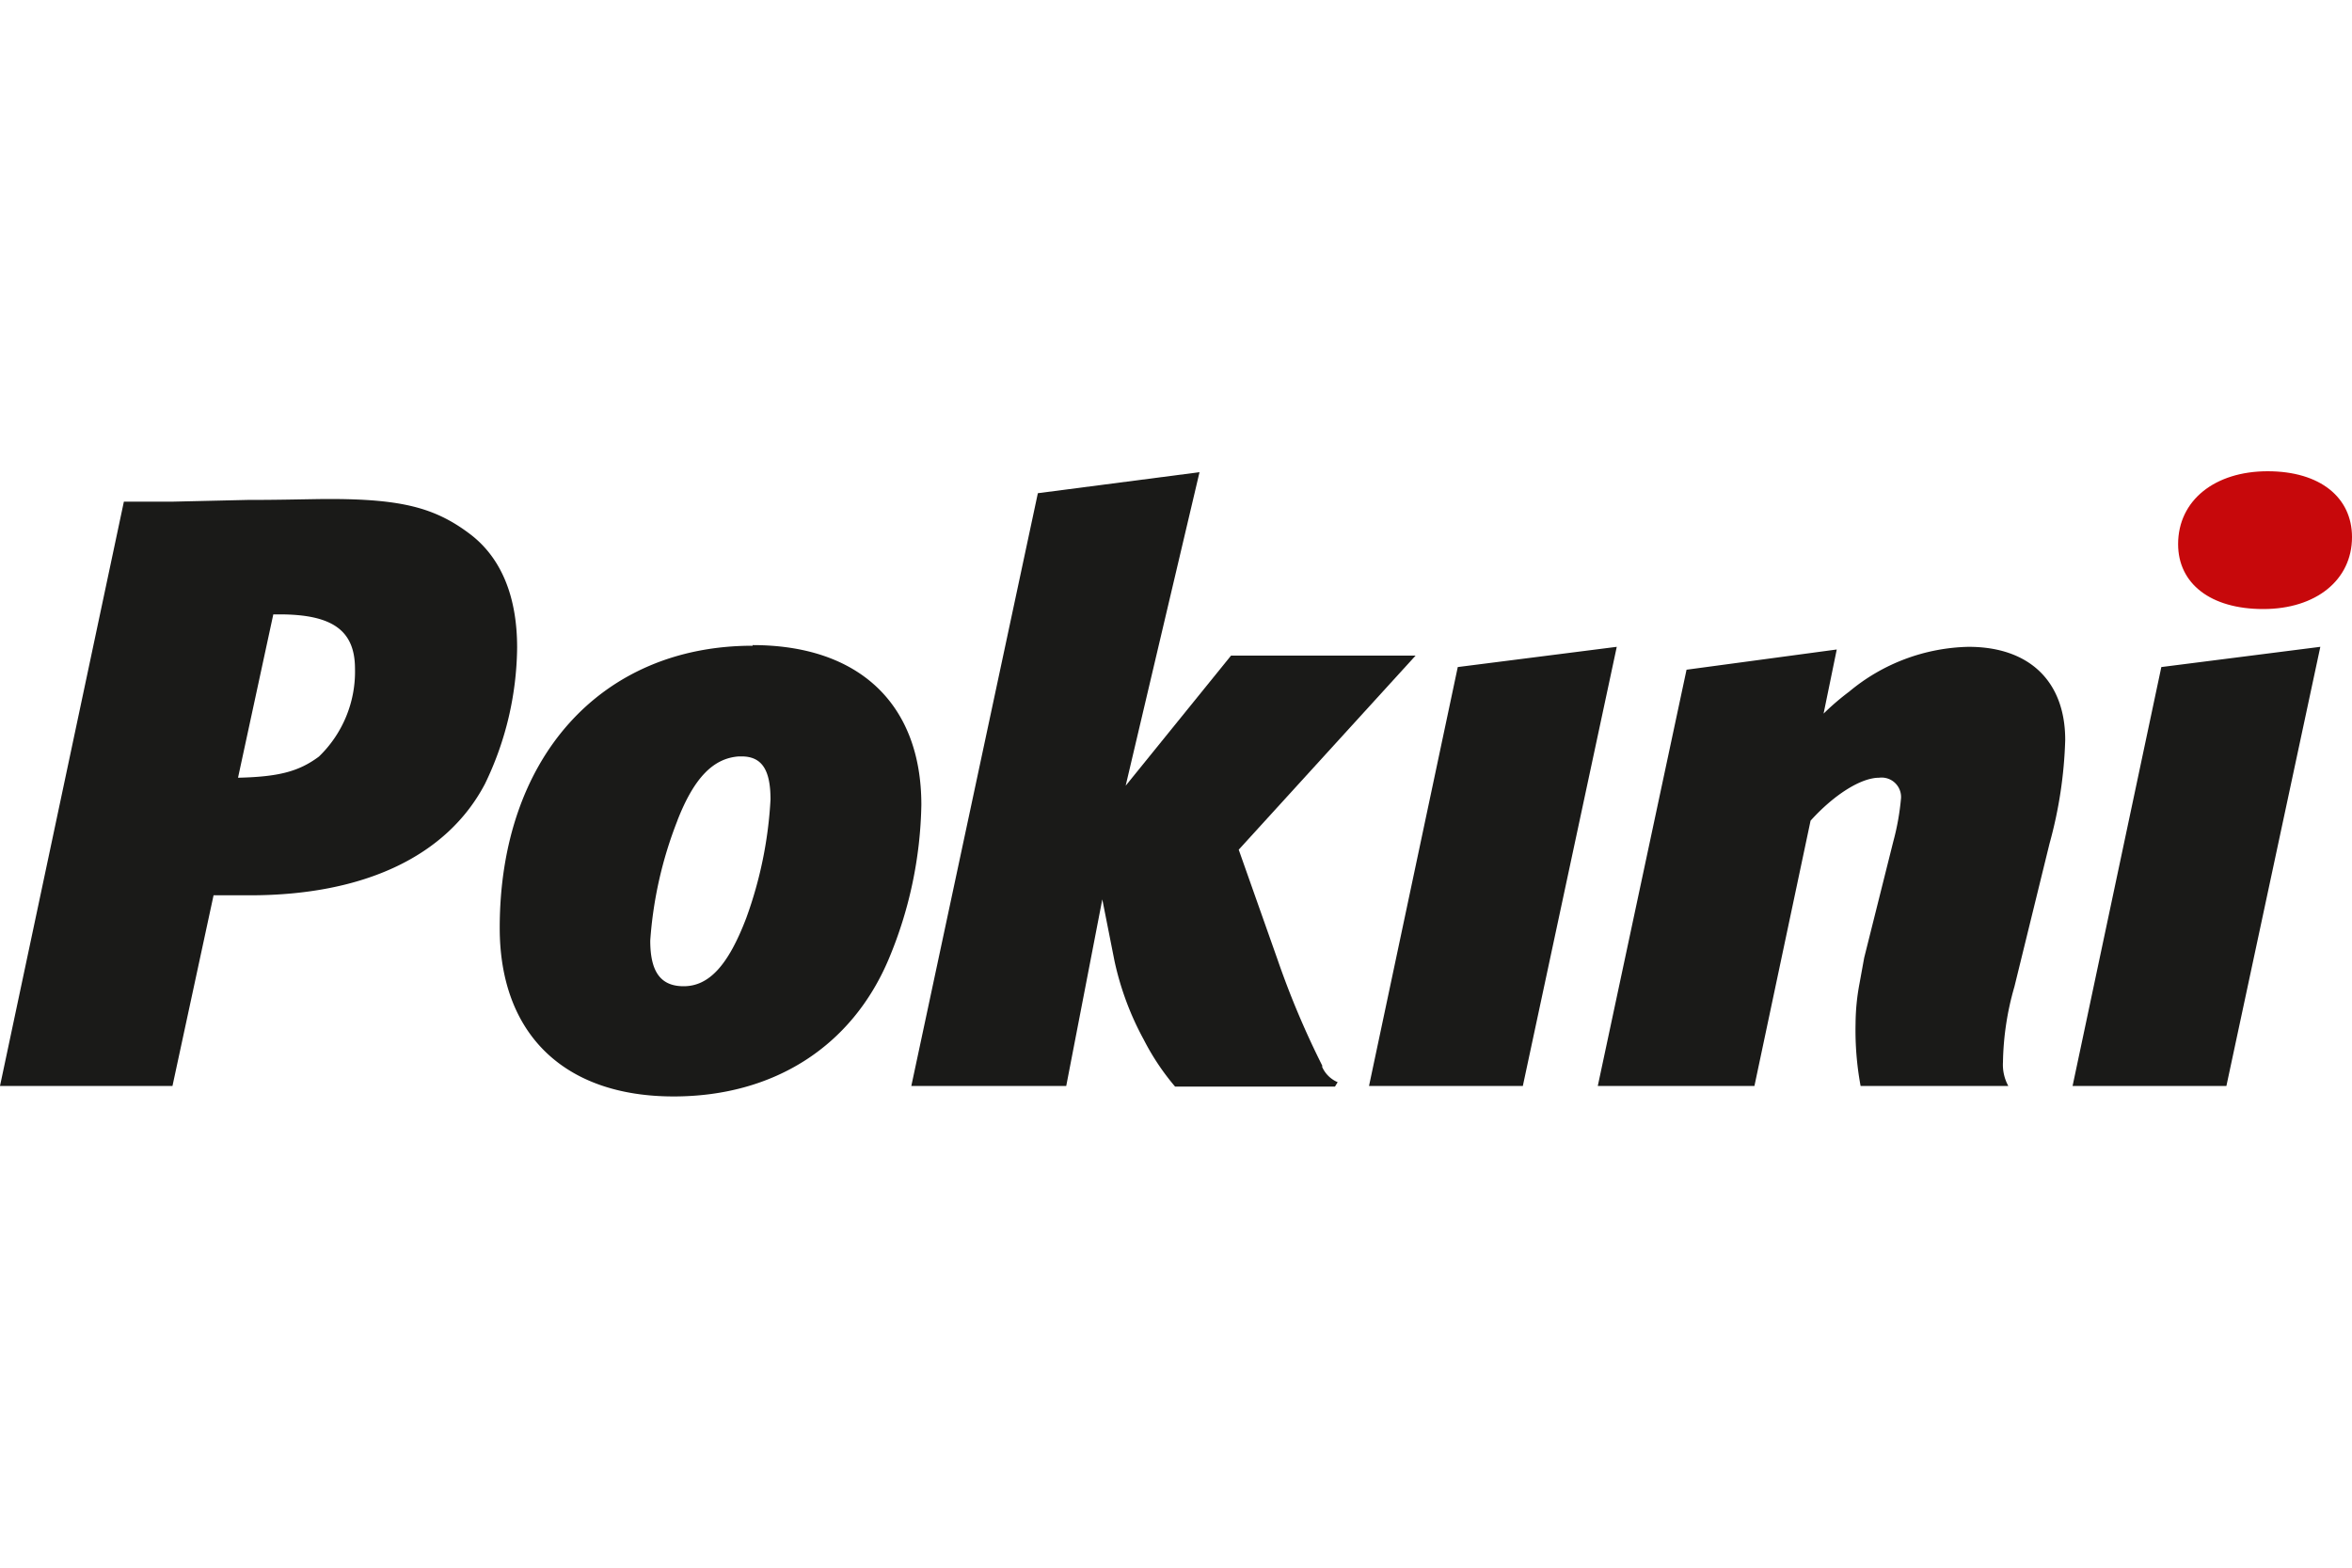
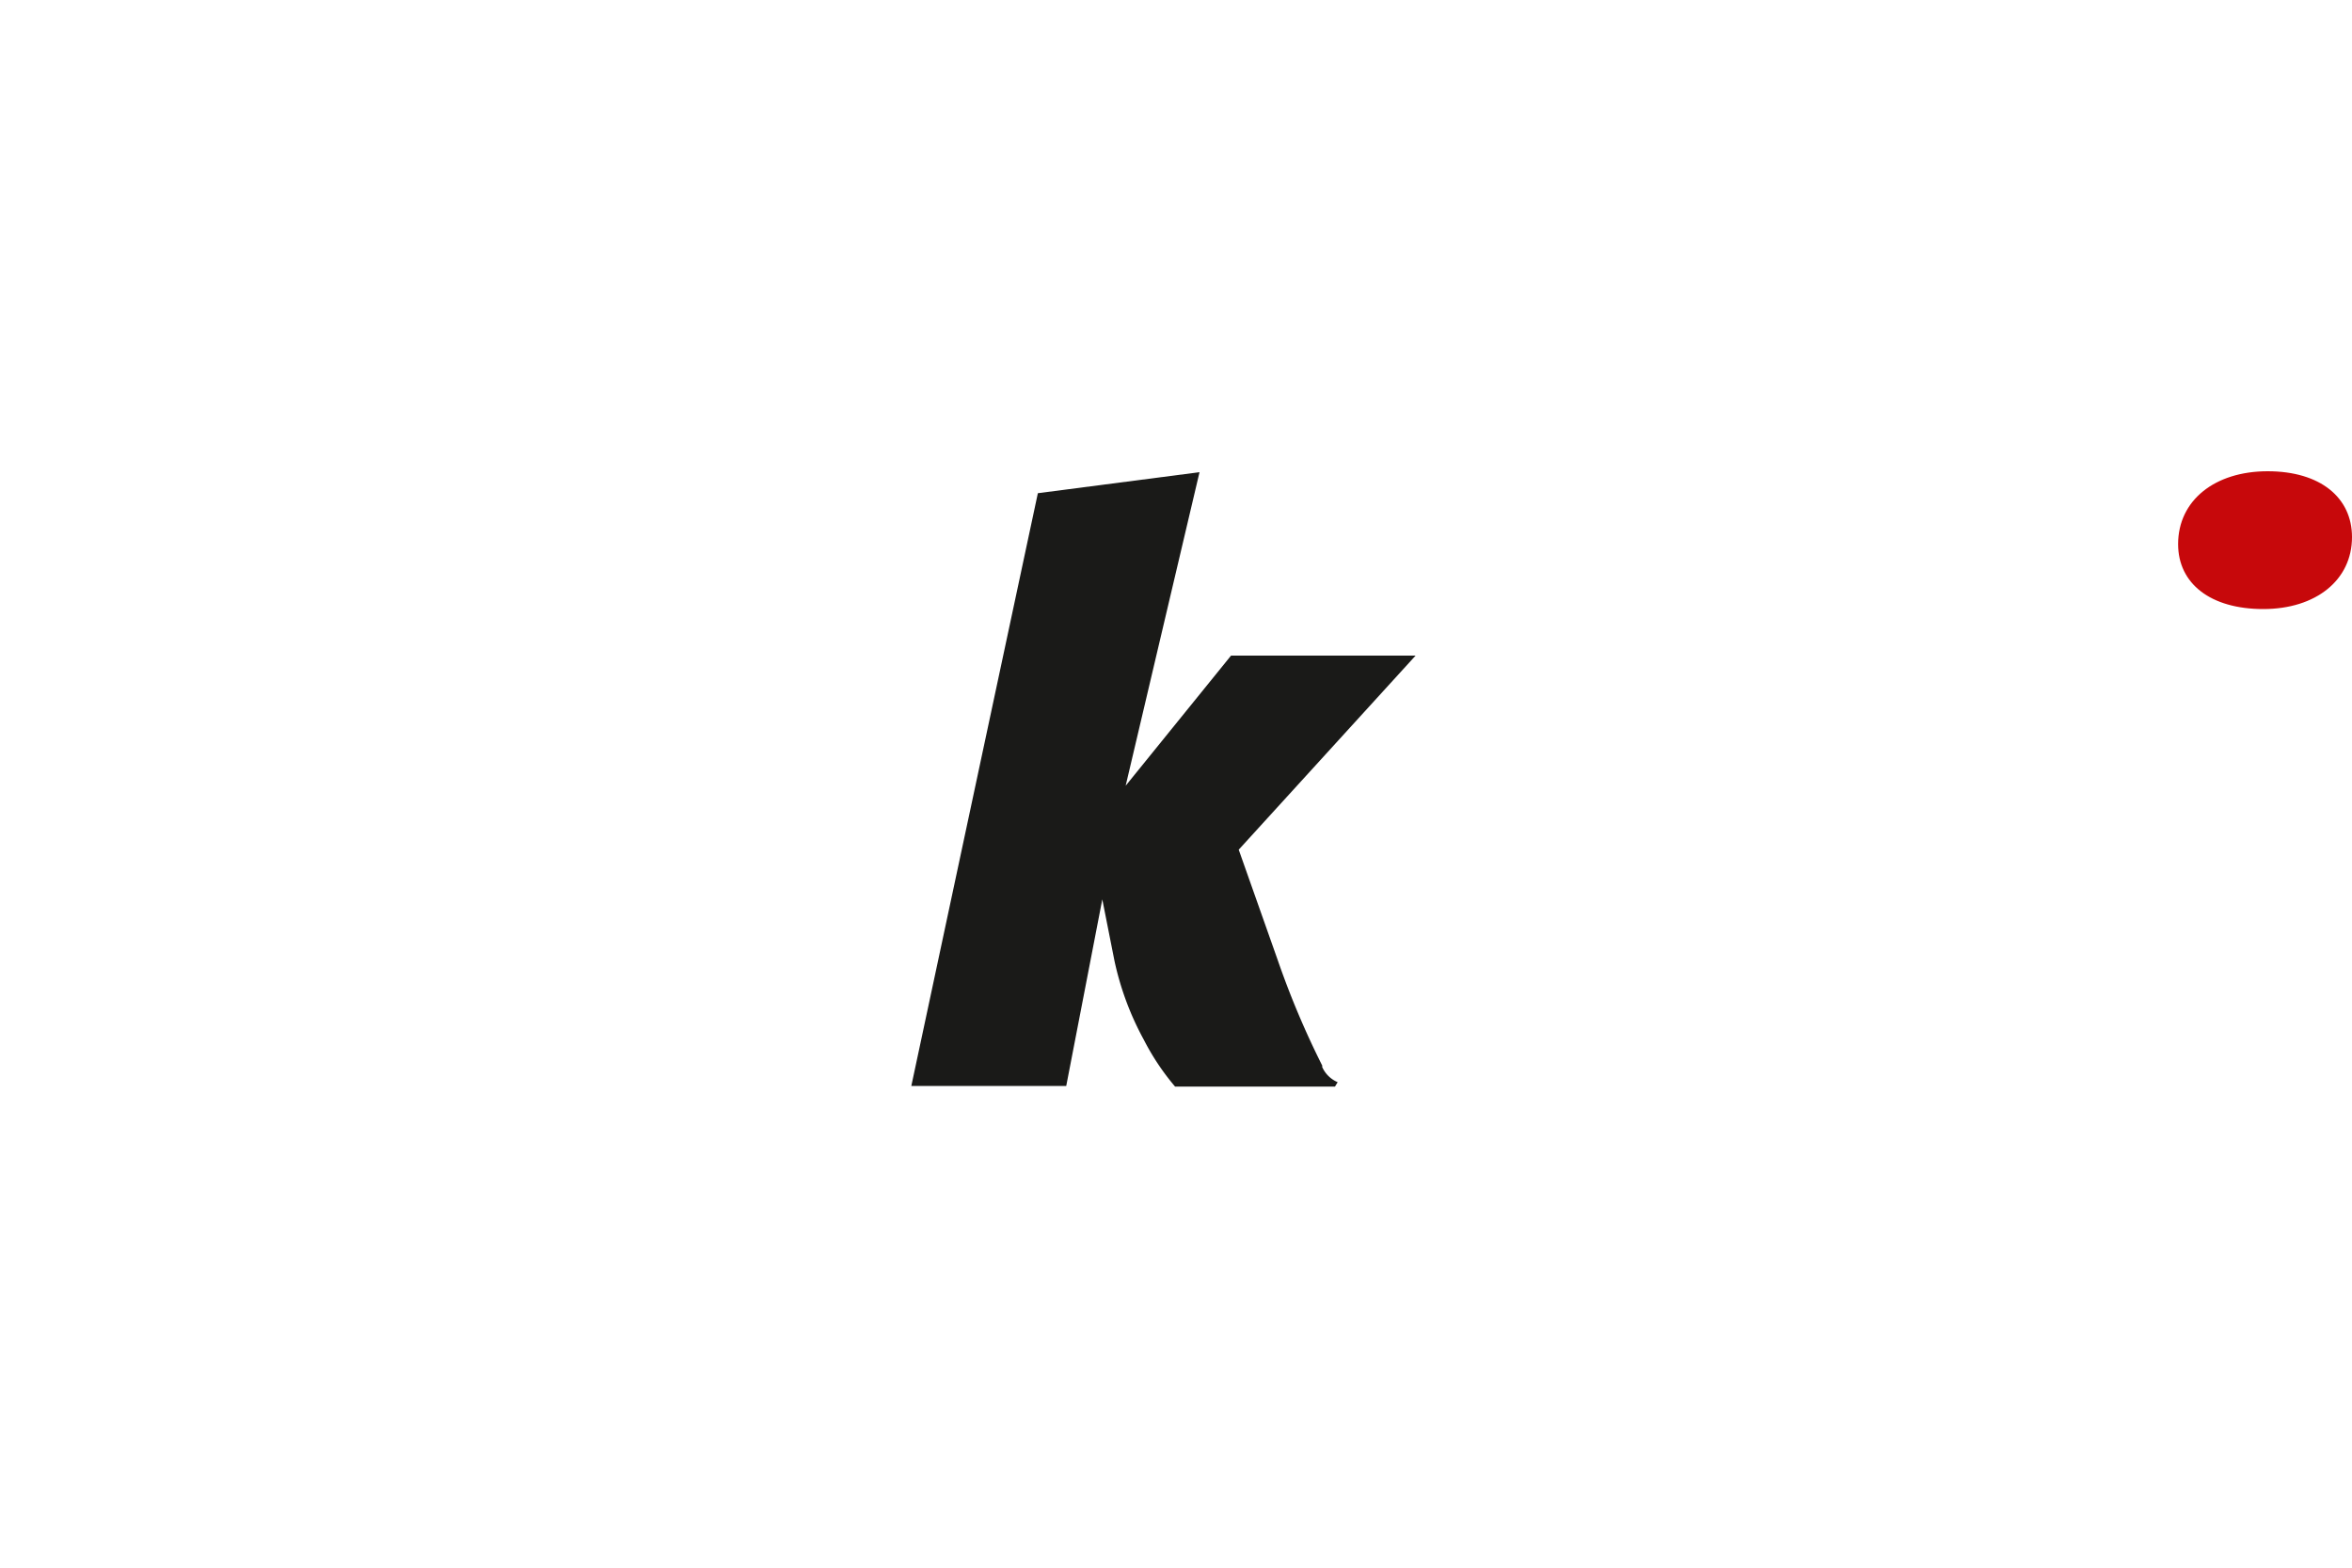
<svg xmlns="http://www.w3.org/2000/svg" viewBox="0 0 150 100">
  <defs>
    <style>.a{fill:#1a1a18}</style>
  </defs>
-   <path class="a" d="M20.34 48.26a7.52 7.52 0 002.3-5.6c0-2.46-1.46-3.47-4.82-3.47h-.39l-2.25 10.42c2.58-.06 3.87-.39 5.16-1.35M0 69.27L7.9 32H11l4.77-.11c2.4 0 4.14-.06 5.21-.06 4.65 0 6.78.56 9 2.24 2 1.52 3 4 3 7.23a20.34 20.34 0 01-2.05 8.7c-2.41 4.59-7.68 7.11-15 7.11h-2.31L11 69.27zM43.2 52.35A25.78 25.78 0 0041.47 60c0 2 .67 2.91 2.13 2.91 1.62 0 2.85-1.34 4-4.37A26.17 26.17 0 0049.14 51c0-1.91-.56-2.75-1.85-2.75h-.16c-1.63.11-2.86 1.35-3.93 4.09M48 41.15c6.78 0 10.76 3.75 10.76 10.19a26.56 26.56 0 01-2.07 9.81c-2.35 5.6-7.34 8.79-13.73 8.79-7 0-11.09-4-11.09-10.75 0-10.82 6.44-18 16.13-18M87.31 69.27l5.66-26.72 10.14-1.29-5.99 28.01h-9.81zM101.9 69.27l5.66-26.55 9.58-1.29-.84 4.09a16.08 16.08 0 011.63-1.4 12.27 12.27 0 017.62-2.86c3.86 0 6.16 2.19 6.16 5.94a27.71 27.71 0 01-1 6.61l-2.24 9.13a18.3 18.3 0 00-.73 4.82 2.82 2.82 0 00.34 1.51h-9.42a19.53 19.53 0 01-.32-4 14.12 14.12 0 01.25-2.53l.3-1.65 1.85-7.39a16 16 0 00.5-2.8 1.24 1.24 0 00-1.4-1.29c-1.18 0-2.91 1.12-4.37 2.74l-3.58 16.92zM132.18 69.27l5.66-26.72 10.14-1.29-5.99 28.01h-9.81z" />
  <path d="M138.91 34.71c0-2.8 2.35-4.65 5.71-4.65s5.38 1.68 5.38 4.2c0 2.74-2.3 4.59-5.66 4.59s-5.43-1.62-5.43-4.14" fill="#c7080b" />
  <path class="a" d="M84.34 68a54.93 54.93 0 01-2.86-6.78L79 54.2l11.28-12.38H78.51l-6.72 8.3 4.71-20-10.31 1.34-8.07 37.81H68l2.3-11.9.78 3.94a18.71 18.71 0 001.86 5 15.55 15.55 0 002 3h10.2l.17-.28a1.88 1.88 0 01-1-1" />
</svg>